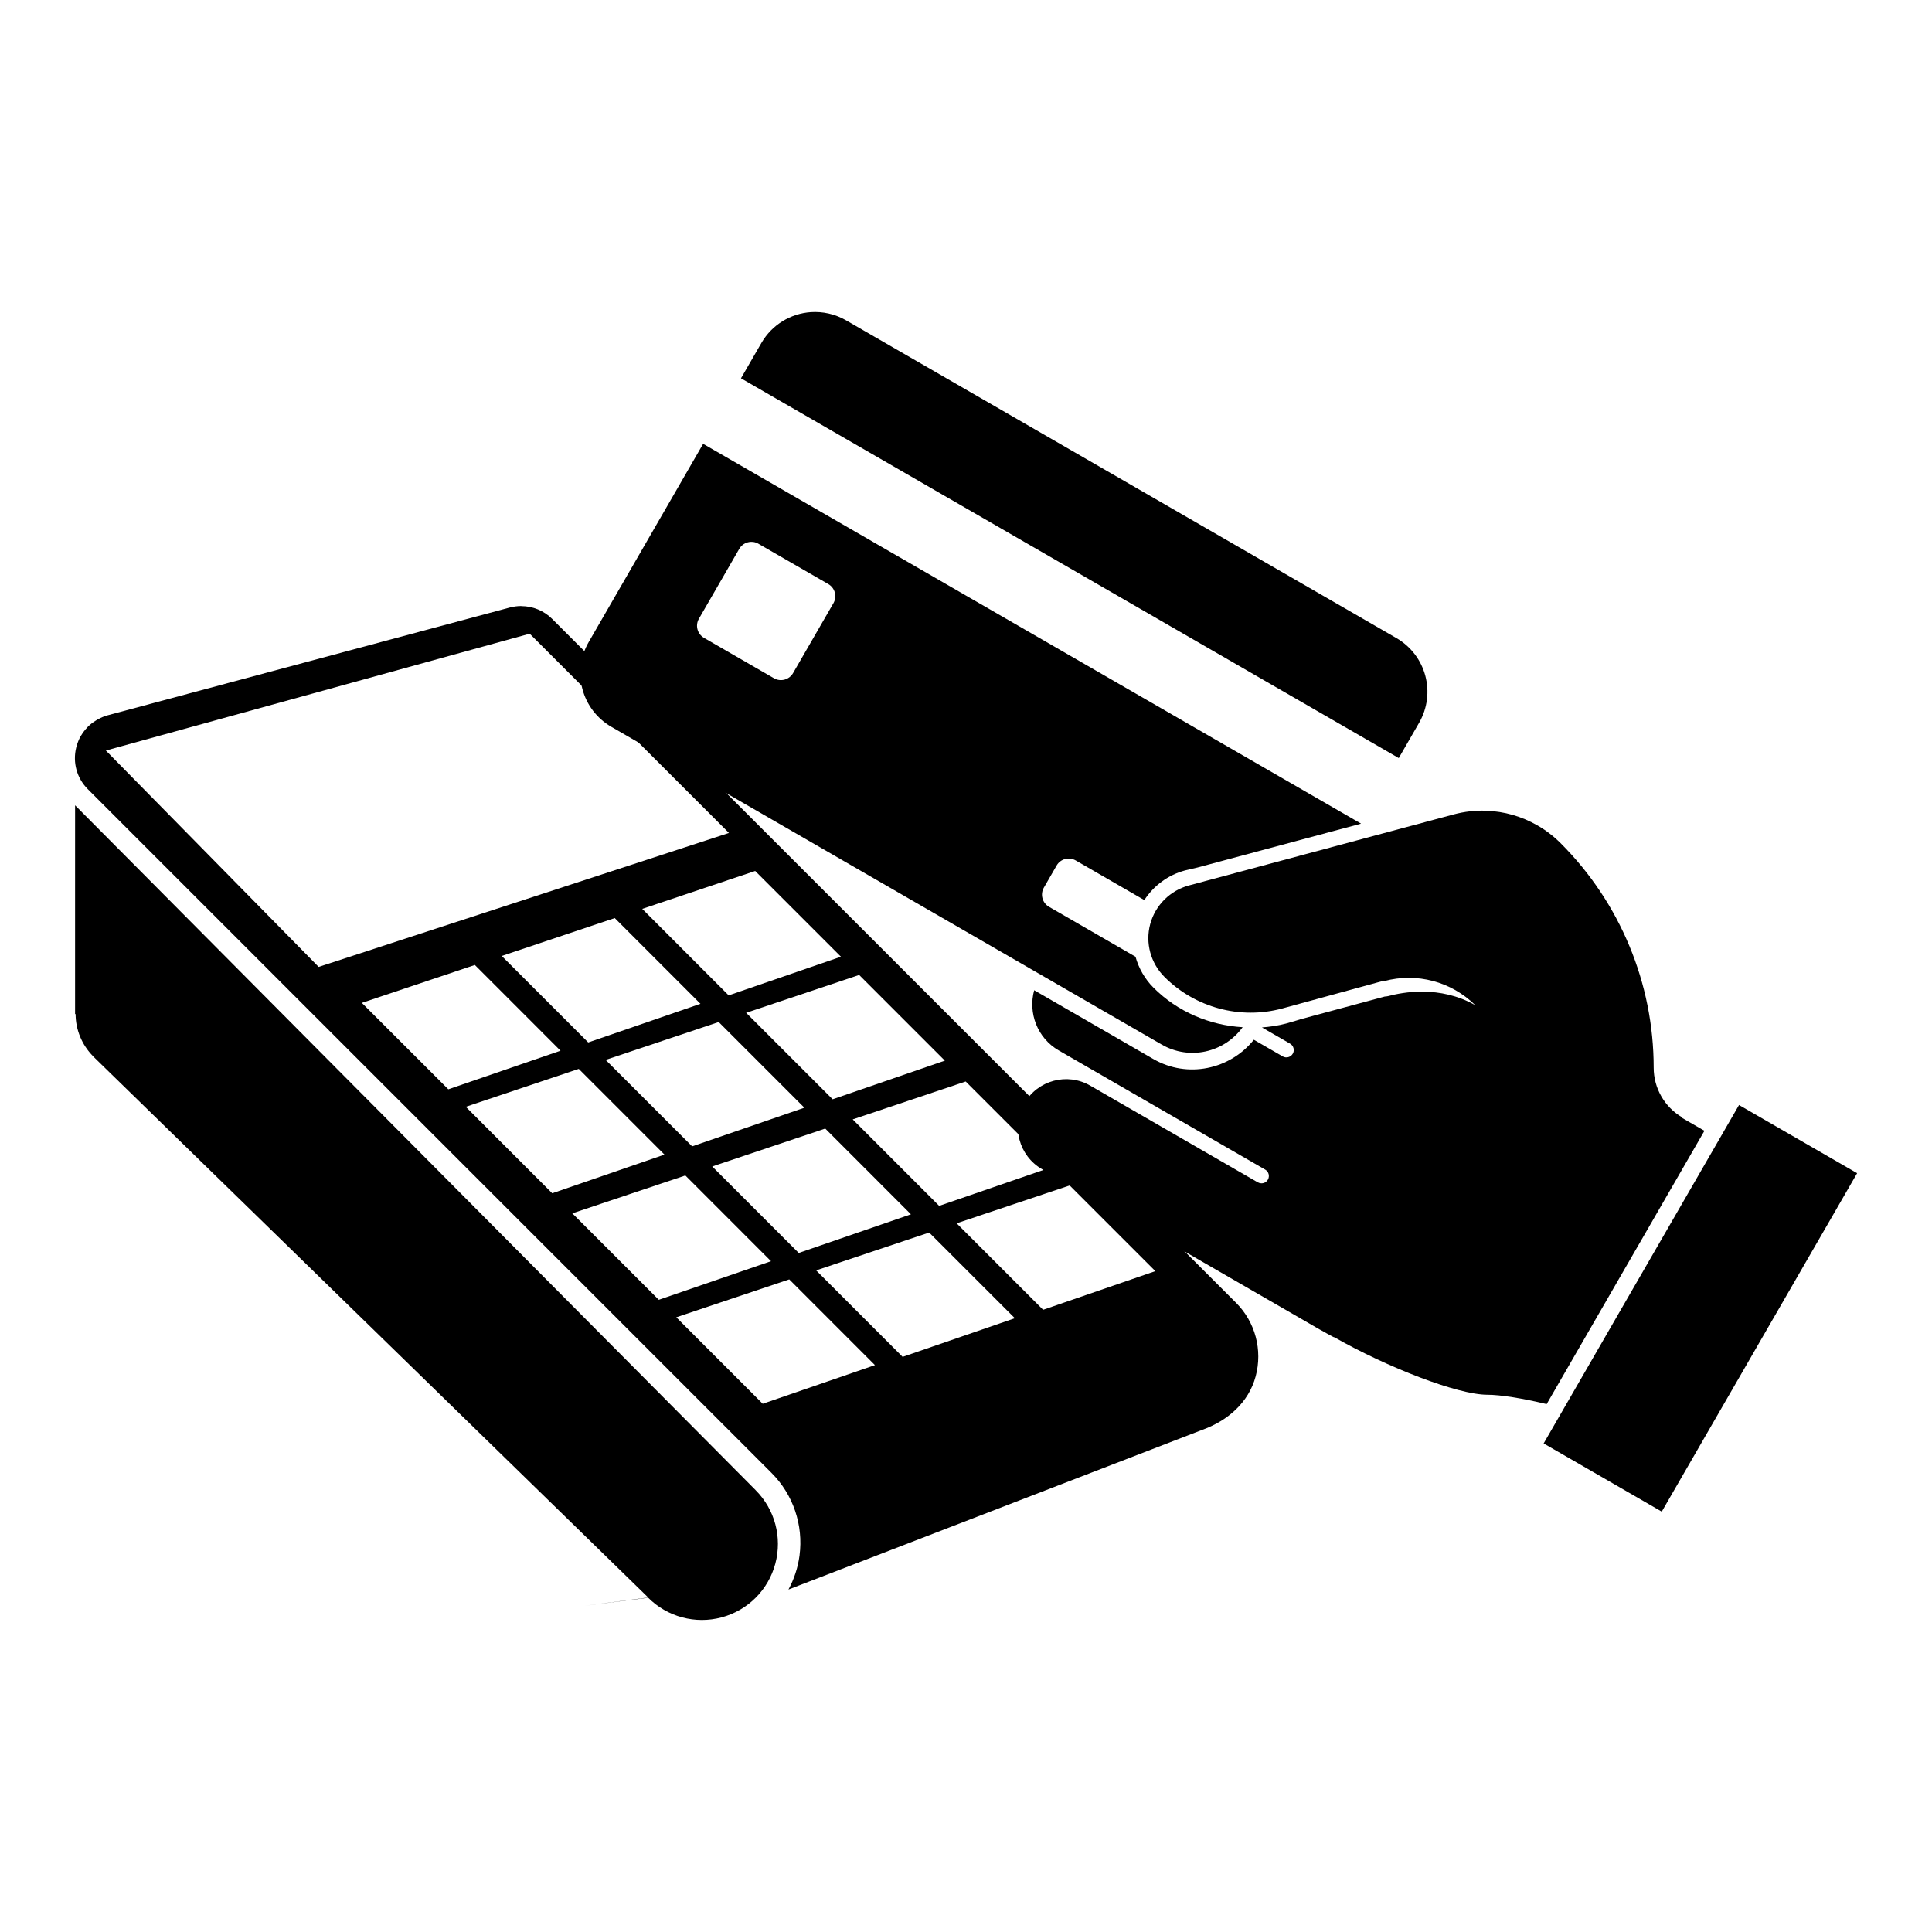
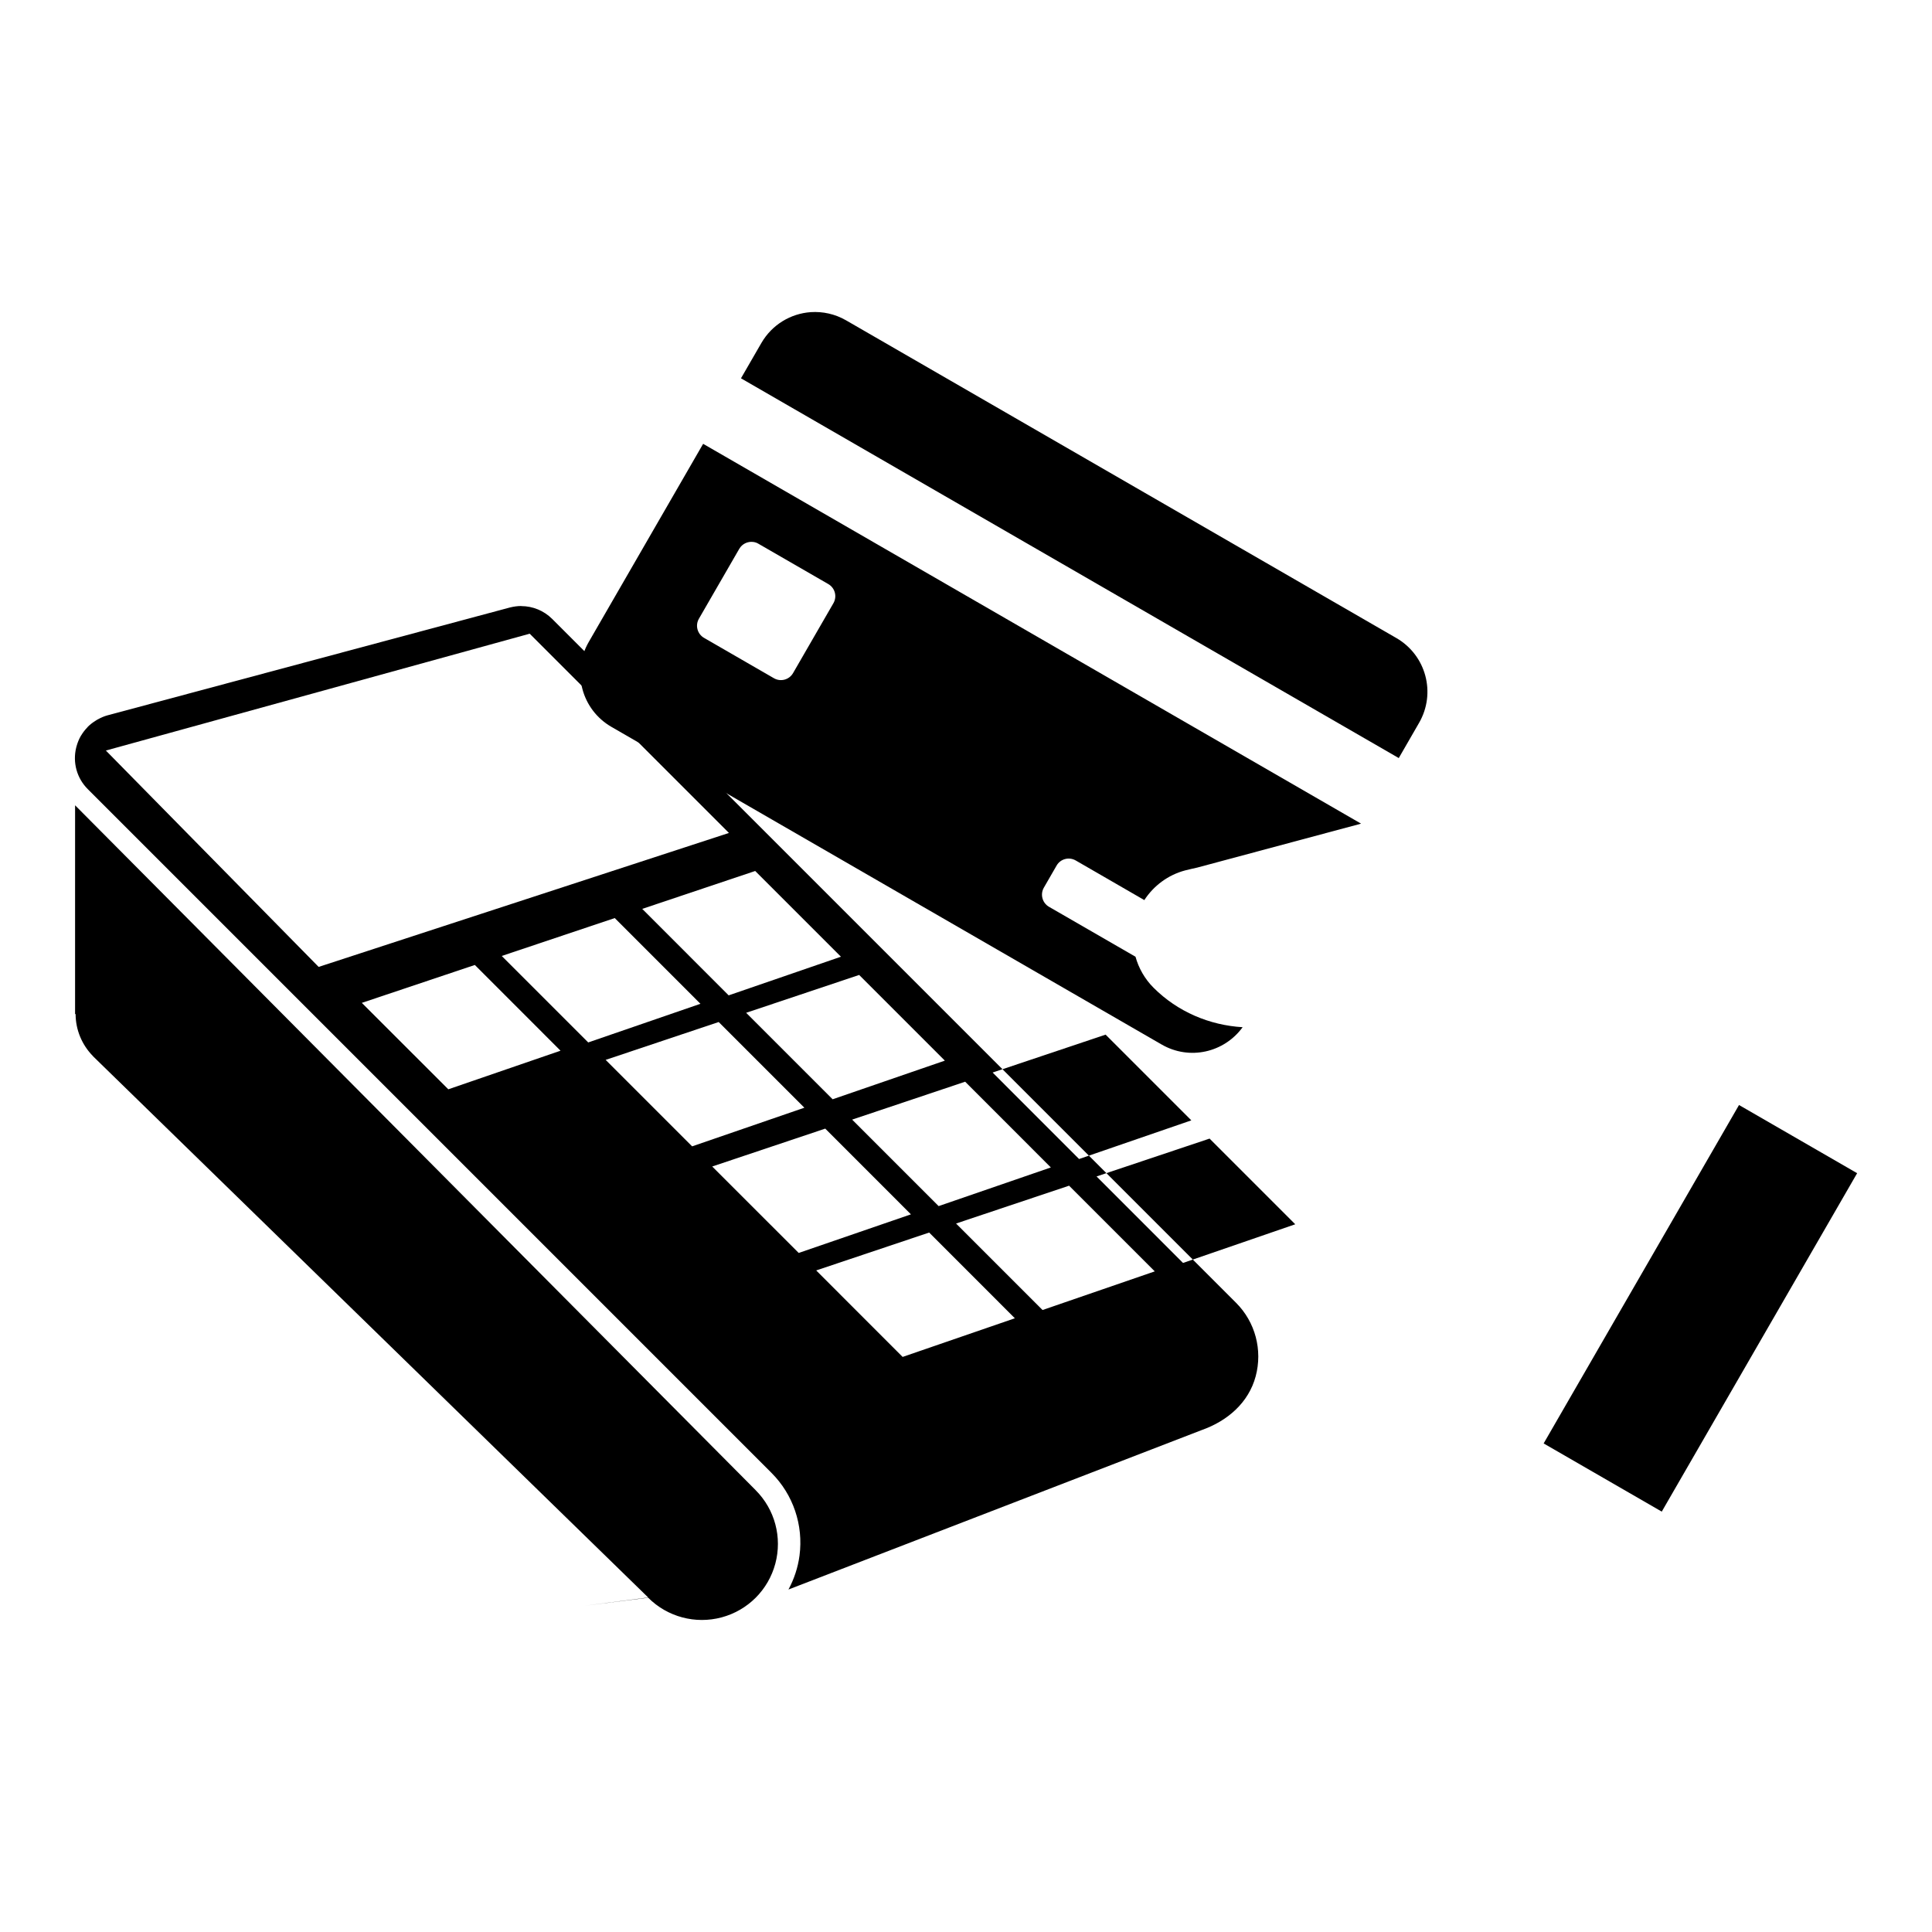
<svg xmlns="http://www.w3.org/2000/svg" fill="#000000" width="800px" height="800px" version="1.1" viewBox="144 144 512 512">
  <g>
-     <path d="m282.14 304.6c-1.012-0.004-2.027 0.148-3.035 0.398l-106.62 28.574c-0.906 0.238-1.758 0.629-2.562 1.07-0.156 0.09-0.309 0.148-0.457 0.27-0.777 0.469-1.508 1.012-2.152 1.648-0.07 0.059-0.129 0.148-0.199 0.238-0.609 0.629-1.145 1.328-1.598 2.082-0.047 0.09-0.105 0.148-0.152 0.238-0.453 0.793-0.789 1.645-1.047 2.539-0.047 0.148-0.09 0.309-0.129 0.469-0.965 3.953 0.172 8.098 3.059 10.984l181.21 181.22c5.754 5.75 8.48 13.844 7.422 21.91-0.422 3.195-1.438 6.231-2.93 8.996l109.6-42.289c6.816-2.43 12.355-7.262 14.219-14.219 1.863-6.957-0.105-14.383-5.199-19.473l-181.21-181.21c-2.211-2.219-5.168-3.418-8.207-3.426zm2.234 7.336 52.801 52.805-108.73 35.5-56.387-57.34zm59.762 62.883 22.723 22.719-29.754 10.242-22.906-22.918zm-37.219 12.477 22.707 22.719-29.738 10.242-22.922-22.918zm-37.078 12.43 22.707 22.719-29.738 10.23-22.922-22.906zm101.85 2.644 22.707 22.707-29.738 10.242-22.922-22.918zm-37.23 12.477 22.707 22.707-29.742 10.242-22.918-22.918zm-37.078 12.418 22.707 22.719-29.742 10.246-22.906-22.922zm102.54 3.34 22.719 22.719-29.75 10.246-22.91-22.922zm-37.219 12.477 22.707 22.723-29.738 10.242-22.922-22.922zm-37.078 12.43 22.707 22.719-29.742 10.23-22.918-22.91zm101.85 2.644 22.707 22.707-29.742 10.246-22.918-22.922zm-37.234 12.48 22.711 22.707-29.742 10.242-22.918-22.922zm-37.078 12.418 22.711 22.719-29.742 10.242-22.906-22.918z" />
+     <path d="m282.14 304.6c-1.012-0.004-2.027 0.148-3.035 0.398l-106.62 28.574c-0.906 0.238-1.758 0.629-2.562 1.07-0.156 0.09-0.309 0.148-0.457 0.27-0.777 0.469-1.508 1.012-2.152 1.648-0.07 0.059-0.129 0.148-0.199 0.238-0.609 0.629-1.145 1.328-1.598 2.082-0.047 0.09-0.105 0.148-0.152 0.238-0.453 0.793-0.789 1.645-1.047 2.539-0.047 0.148-0.09 0.309-0.129 0.469-0.965 3.953 0.172 8.098 3.059 10.984l181.21 181.22c5.754 5.75 8.48 13.844 7.422 21.91-0.422 3.195-1.438 6.231-2.93 8.996l109.6-42.289c6.816-2.43 12.355-7.262 14.219-14.219 1.863-6.957-0.105-14.383-5.199-19.473l-181.21-181.21c-2.211-2.219-5.168-3.418-8.207-3.426zm2.234 7.336 52.801 52.805-108.73 35.5-56.387-57.34zm59.762 62.883 22.723 22.719-29.754 10.242-22.906-22.918zm-37.219 12.477 22.707 22.719-29.738 10.242-22.922-22.918zm-37.078 12.43 22.707 22.719-29.738 10.23-22.922-22.906zm101.85 2.644 22.707 22.707-29.738 10.242-22.922-22.918zm-37.23 12.477 22.707 22.707-29.742 10.242-22.918-22.918zzm102.54 3.34 22.719 22.719-29.75 10.246-22.91-22.922zm-37.219 12.477 22.707 22.723-29.738 10.242-22.922-22.922zm-37.078 12.43 22.707 22.719-29.742 10.23-22.918-22.91zm101.85 2.644 22.707 22.707-29.742 10.246-22.918-22.922zm-37.234 12.48 22.711 22.707-29.742 10.242-22.918-22.922zm-37.078 12.418 22.711 22.719-29.742 10.242-22.906-22.918z" />
    <path d="m163.9 357.41 180.32 181.46 0.047 0.059c5.094 5.094 7.062 12.508 5.199 19.461-1.863 6.957-7.273 12.367-14.23 14.23-6.957 1.863-14.371-0.117-19.461-5.211-22.445 2.844-22.434 2.844 0-0.059l-147.07-143.38v-0.012l-0.047-0.059c-2.934-2.961-4.621-6.992-4.621-11.16h-0.141v-28.883z" />
-     <path d="m537.84 358.84v0.02c4.777 0.148 9.441 1.492 13.594 3.879 2.215 1.27 4.281 2.852 6.137 4.703 15.785 15.785 24.672 37.168 24.672 59.488 0 5.461 2.902 10.496 7.633 13.23l-0.066 0.117 5.883 3.394-41.812 72.43c-6.492-1.555-12.254-2.477-15.719-2.477-7.891 0-26.605-7.305-40.523-15.223h-0.035c-0.07 0.117-3.93-2.156-3.953-2.117l-73.512-42.449c-6.117-3.527-8.203-11.344-4.672-17.457s11.344-8.211 17.461-4.68l44.41 25.641v-0.012c0.934 0.539 2.129 0.238 2.664-0.707 0.539-0.934 0.219-2.129-0.715-2.664l-54.699-31.578c-5.684-3.285-8.168-9.91-6.519-15.961l31.578 18.23c9.027 5.211 20.32 2.801 26.633-5.109l7.656 4.418c0.934 0.539 2.125 0.207 2.664-0.715 0.539-0.934 0.219-2.129-0.715-2.664l-7.445-4.297c2.137-0.18 4.266-0.469 6.379-1.035 2.031-0.555 3.941-1.168 3.941-1.168l22.238-5.992c0.031 0.004 0.07 0 0.098 0 0.277-0.016 0.547-0.059 0.816-0.117 3.672-0.984 13.598-2.953 23.055 2.414-6.34-6.266-15.504-8.699-24.113-6.391l-0.035-0.121-27.062 7.402c-11.129 2.981-23.016-0.238-31.16-8.383-3.664-3.664-5.121-8.984-3.781-13.988 1.344-5.004 5.285-8.914 10.289-10.254l70.117-18.812c2.848-0.762 5.746-1.094 8.613-0.992z" />
    <path d="m358.86 226.72c3.16-0.207 6.418 0.473 9.379 2.184l145.8 84.176c7.898 4.562 10.586 14.598 6.023 22.496l-5.375 9.32-174.32-100.64 5.387-9.328c2.848-4.938 7.84-7.84 13.105-8.207zm-28.52 34.898 174.33 100.64-0.02 0.031-43.336 11.621c-0.922 0.18-2.457 0.578-3.285 0.77-4.496 1.203-8.293 4.051-10.773 7.852l-18.172-10.496c-1.781-1.027-4.047-0.438-5.074 1.344l-3.375 5.852c-1.027 1.781-0.418 4.055 1.363 5.082l22.922 13.23c0.852 3.062 2.469 5.902 4.781 8.215 6.383 6.383 14.84 9.938 23.609 10.461-4.902 6.727-14.078 8.848-21.457 4.59l-145.81-84.176c-7.898-4.562-10.594-14.59-6.031-22.488zm13.25 26.004c-1.438-0.18-2.906 0.492-3.68 1.828l-10.691 18.52c-1.027 1.781-0.418 4.047 1.363 5.074l18.516 10.691c1.781 1.031 4.047 0.418 5.074-1.363l10.691-18.516c1.027-1.781 0.426-4.043-1.355-5.074l-18.523-10.688c-0.445-0.27-0.914-0.414-1.395-0.477z" />
    <path d="m636.16 454.91-31.301-18.07-51.777 89.684 31.301 18.07z" />
  </g>
</svg>